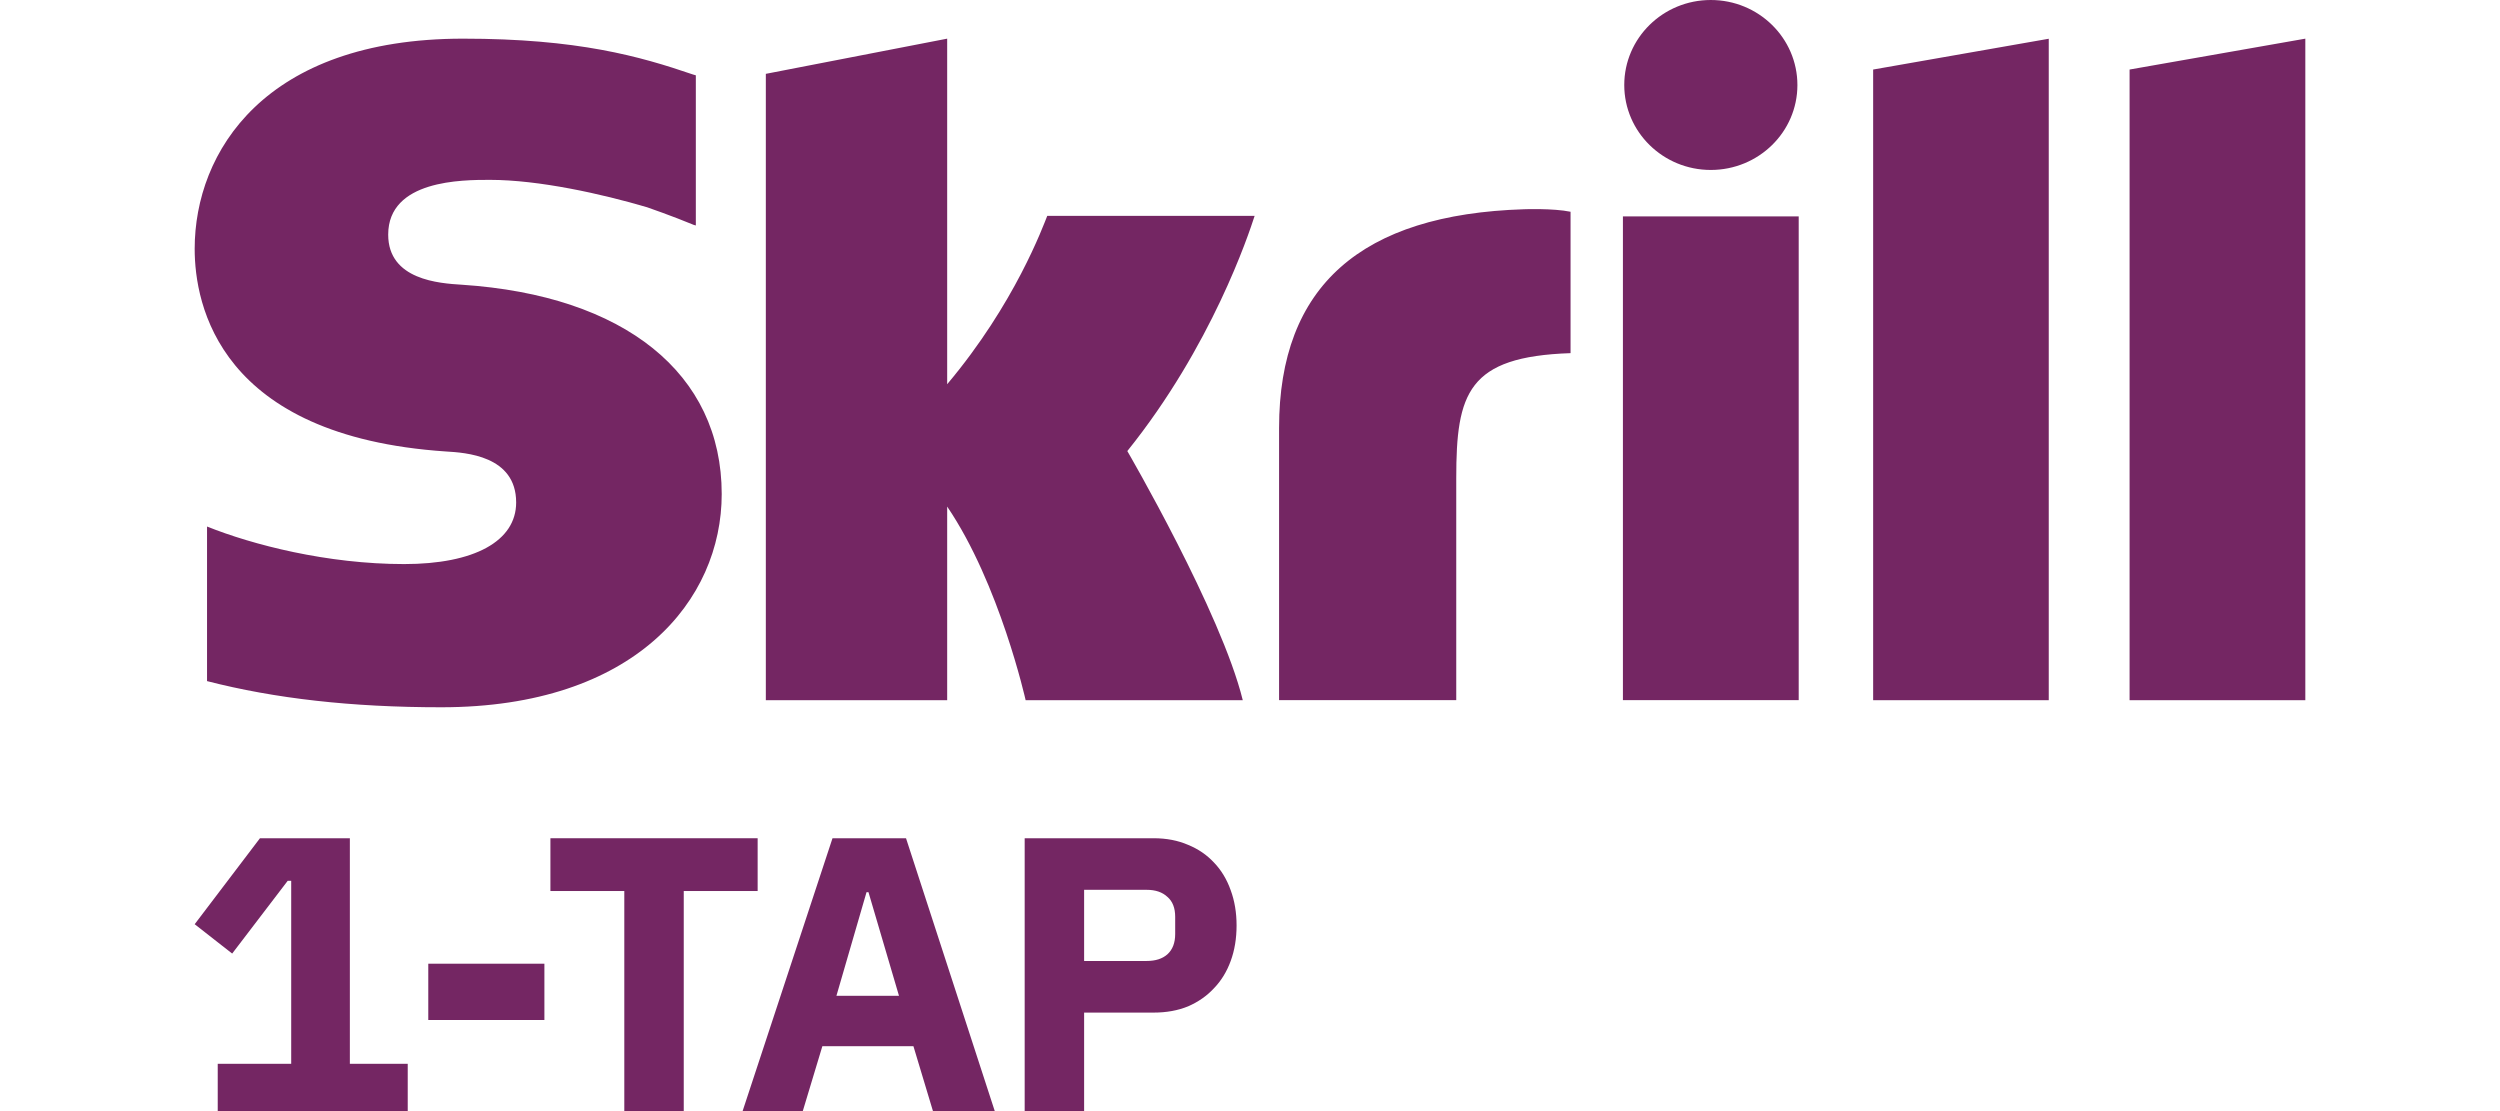
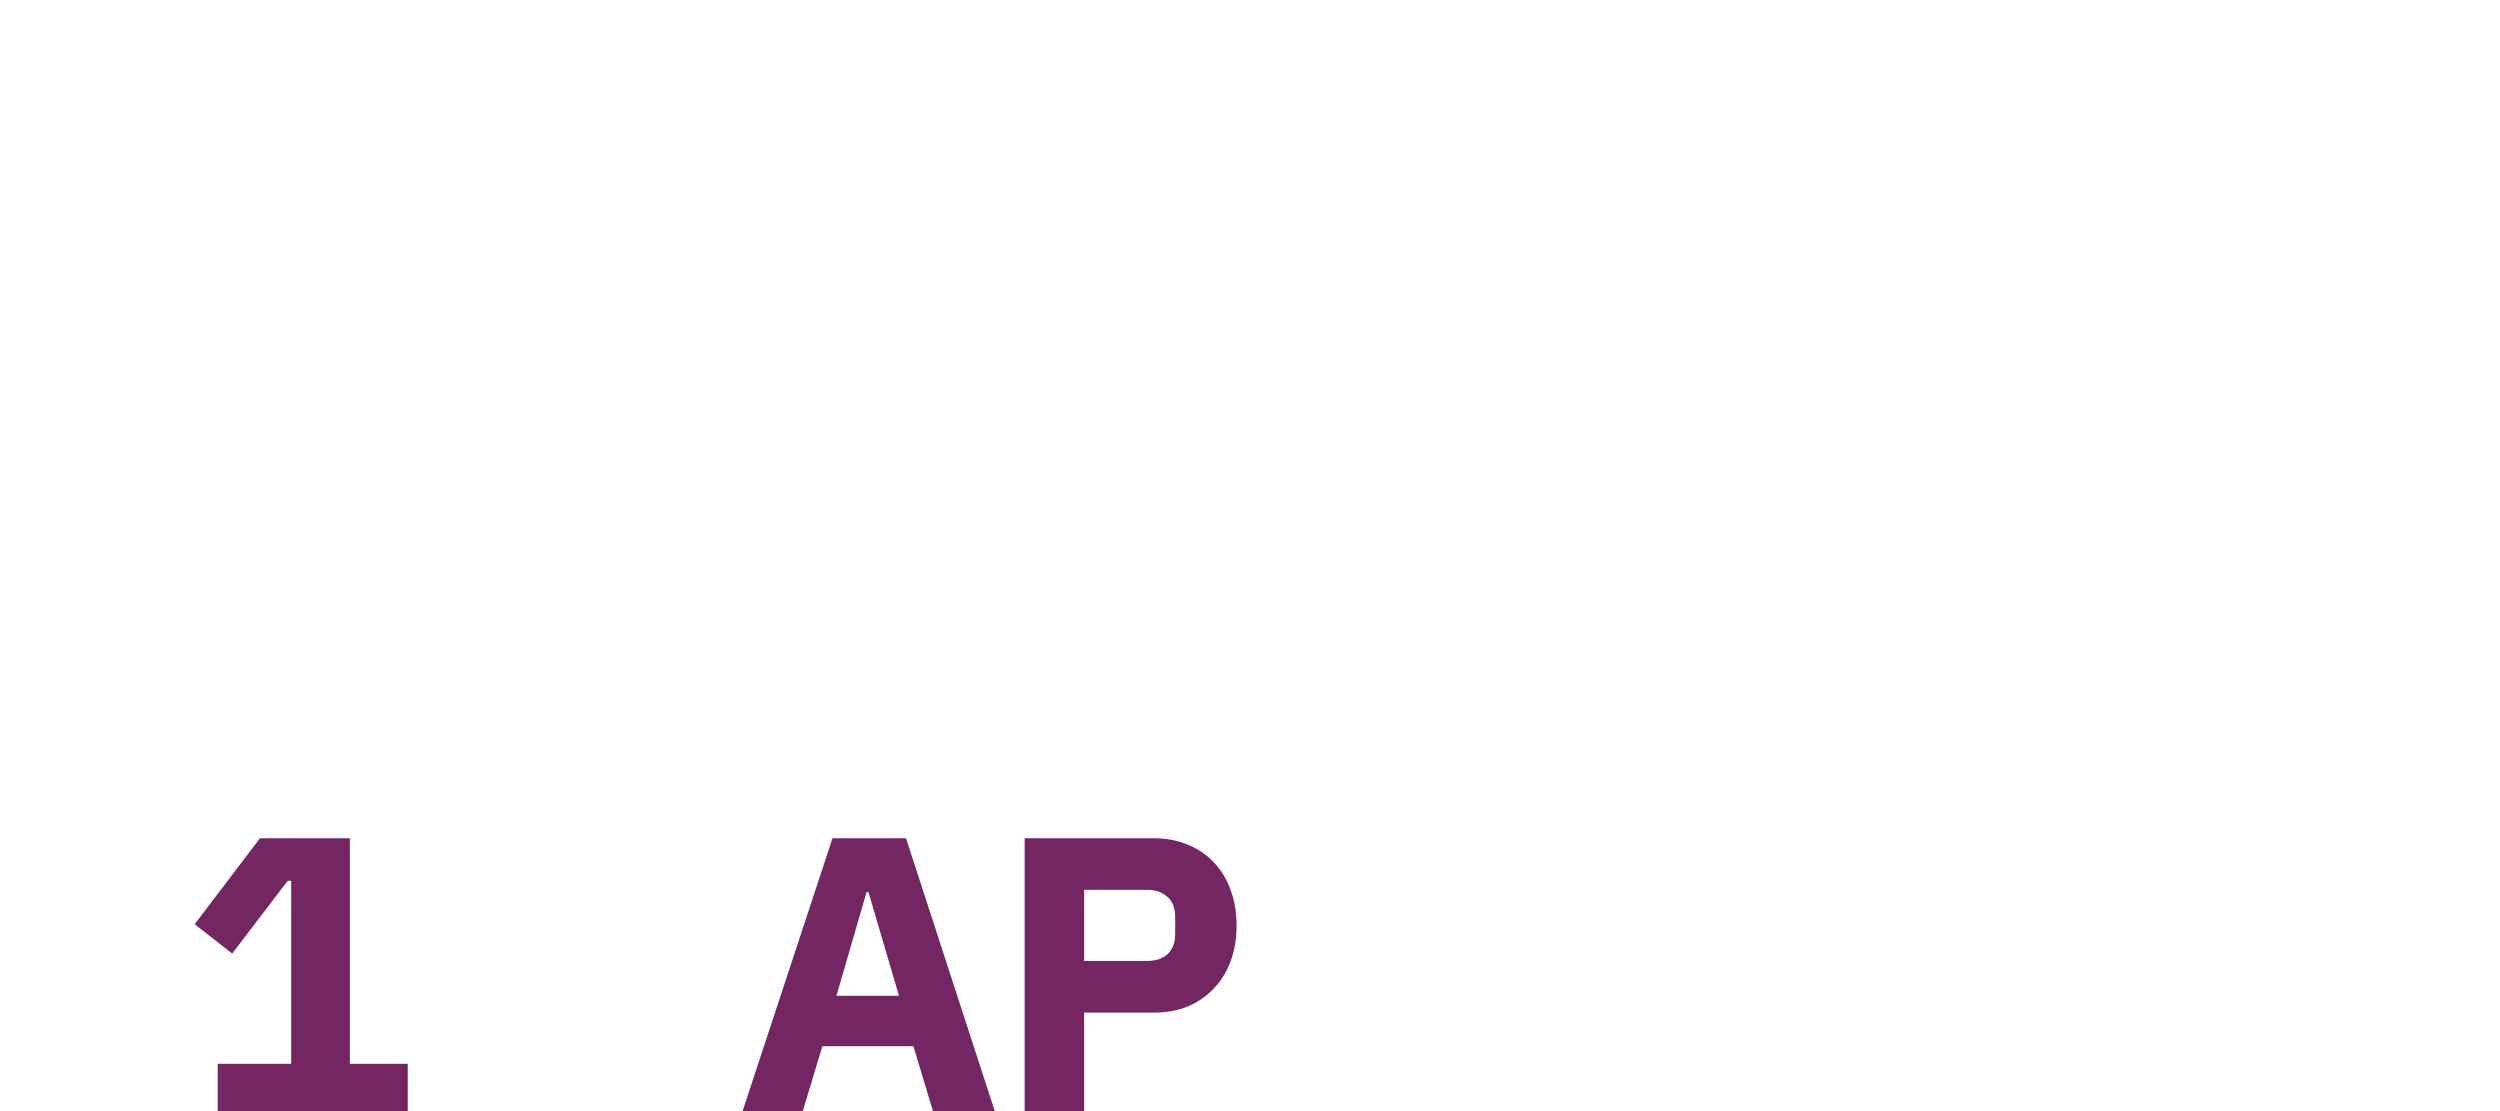
<svg xmlns="http://www.w3.org/2000/svg" width="54" height="24" viewBox="0 0 54 24" fill="none">
-   <path d="M36.953 3.671C37.986 3.671 38.824 2.85 38.824 1.837C38.824 0.823 37.986 0 36.953 0C35.92 0 35.084 0.823 35.084 1.836C35.084 2.848 35.92 3.671 36.953 3.671ZM22.621 4.662C22.536 4.87 21.928 6.555 20.459 8.299V0.835L16.542 1.595V15.125H20.459V10.942C21.593 12.612 22.154 15.125 22.154 15.125H26.844C26.38 13.232 24.35 9.743 24.35 9.743C26.172 7.478 26.971 5.063 27.1 4.663H22.621V4.662ZM32.916 4.52C29.408 4.63 27.628 6.174 27.628 9.244V15.123H31.455V10.329C31.455 8.492 31.701 7.703 33.924 7.628V4.574C33.55 4.496 32.916 4.52 32.916 4.52ZM9.975 6.15C9.496 6.12 8.385 6.049 8.385 5.068C8.385 3.885 9.984 3.885 10.583 3.885C11.638 3.885 13.003 4.189 13.978 4.477C13.978 4.477 14.522 4.665 14.986 4.858L15.03 4.87V4.826V1.627L14.971 1.61C13.819 1.216 12.482 0.835 10.001 0.835C5.72 0.835 4.205 3.28 4.205 5.375C4.205 6.582 4.733 9.423 9.632 9.752C10.046 9.777 11.149 9.838 11.149 10.853C11.149 11.689 10.246 12.184 8.729 12.184C7.066 12.184 5.453 11.767 4.472 11.373V14.712C5.939 15.089 7.593 15.277 9.532 15.277C13.714 15.277 15.589 12.964 15.589 10.671C15.589 8.07 13.492 6.382 9.975 6.15ZM35.055 15.123H38.852V4.674H35.055V15.123ZM45.999 1.502V15.125H49.795V0.835L45.999 1.502ZM40.46 1.502L44.253 0.837V15.125H40.46V1.502Z" fill="url(#paint0_linear_15_1774)" />
  <path d="M4.703 24V22.978H6.29V19.026H6.214L5.015 20.597L4.205 19.963L5.615 18.106H7.557V22.978H8.807V24H4.703Z" fill="url(#paint1_linear_15_1774)" />
-   <path d="M9.251 22.032V20.816H11.759V22.032H9.251Z" fill="url(#paint2_linear_15_1774)" />
-   <path d="M14.769 19.246V24H13.485V19.246H11.889V18.106H16.365V19.246H14.769Z" fill="url(#paint3_linear_15_1774)" />
  <path d="M20.152 24L19.73 22.598H17.763L17.34 24H16.04L17.982 18.106H19.57L21.487 24H20.152ZM18.759 19.271H18.717L18.067 21.509H19.418L18.759 19.271Z" fill="url(#paint4_linear_15_1774)" />
  <path d="M22.133 24V18.106H24.92C25.196 18.106 25.443 18.154 25.663 18.249C25.883 18.339 26.068 18.466 26.22 18.629C26.378 18.793 26.499 18.992 26.583 19.229C26.668 19.46 26.71 19.713 26.71 19.989C26.71 20.27 26.668 20.526 26.583 20.757C26.499 20.988 26.378 21.185 26.22 21.348C26.068 21.512 25.883 21.641 25.663 21.737C25.443 21.827 25.196 21.872 24.92 21.872H23.417V24H22.133ZM23.417 20.757H24.768C24.959 20.757 25.108 20.709 25.215 20.614C25.328 20.512 25.384 20.366 25.384 20.175V19.803C25.384 19.612 25.328 19.468 25.215 19.372C25.108 19.271 24.959 19.22 24.768 19.22H23.417V20.757Z" fill="url(#paint5_linear_15_1774)" />
  <defs>
    <linearGradient id="paint0_linear_15_1774" x1="4.205" y1="763.881" x2="4563.33" y2="763.881" gradientUnits="userSpaceOnUse">
      <stop stop-color="#742663" />
      <stop offset="1" stop-color="#472954" />
    </linearGradient>
    <linearGradient id="paint1_linear_15_1774" x1="3.909" y1="543.342" x2="2326.15" y2="543.342" gradientUnits="userSpaceOnUse">
      <stop stop-color="#742663" />
      <stop offset="1" stop-color="#472954" />
    </linearGradient>
    <linearGradient id="paint2_linear_15_1774" x1="3.909" y1="543.342" x2="2326.15" y2="543.342" gradientUnits="userSpaceOnUse">
      <stop stop-color="#742663" />
      <stop offset="1" stop-color="#472954" />
    </linearGradient>
    <linearGradient id="paint3_linear_15_1774" x1="3.909" y1="543.342" x2="2326.15" y2="543.342" gradientUnits="userSpaceOnUse">
      <stop stop-color="#742663" />
      <stop offset="1" stop-color="#472954" />
    </linearGradient>
    <linearGradient id="paint4_linear_15_1774" x1="3.909" y1="543.342" x2="2326.15" y2="543.342" gradientUnits="userSpaceOnUse">
      <stop stop-color="#742663" />
      <stop offset="1" stop-color="#472954" />
    </linearGradient>
    <linearGradient id="paint5_linear_15_1774" x1="3.909" y1="543.342" x2="2326.15" y2="543.342" gradientUnits="userSpaceOnUse">
      <stop stop-color="#742663" />
      <stop offset="1" stop-color="#472954" />
    </linearGradient>
  </defs>
</svg>